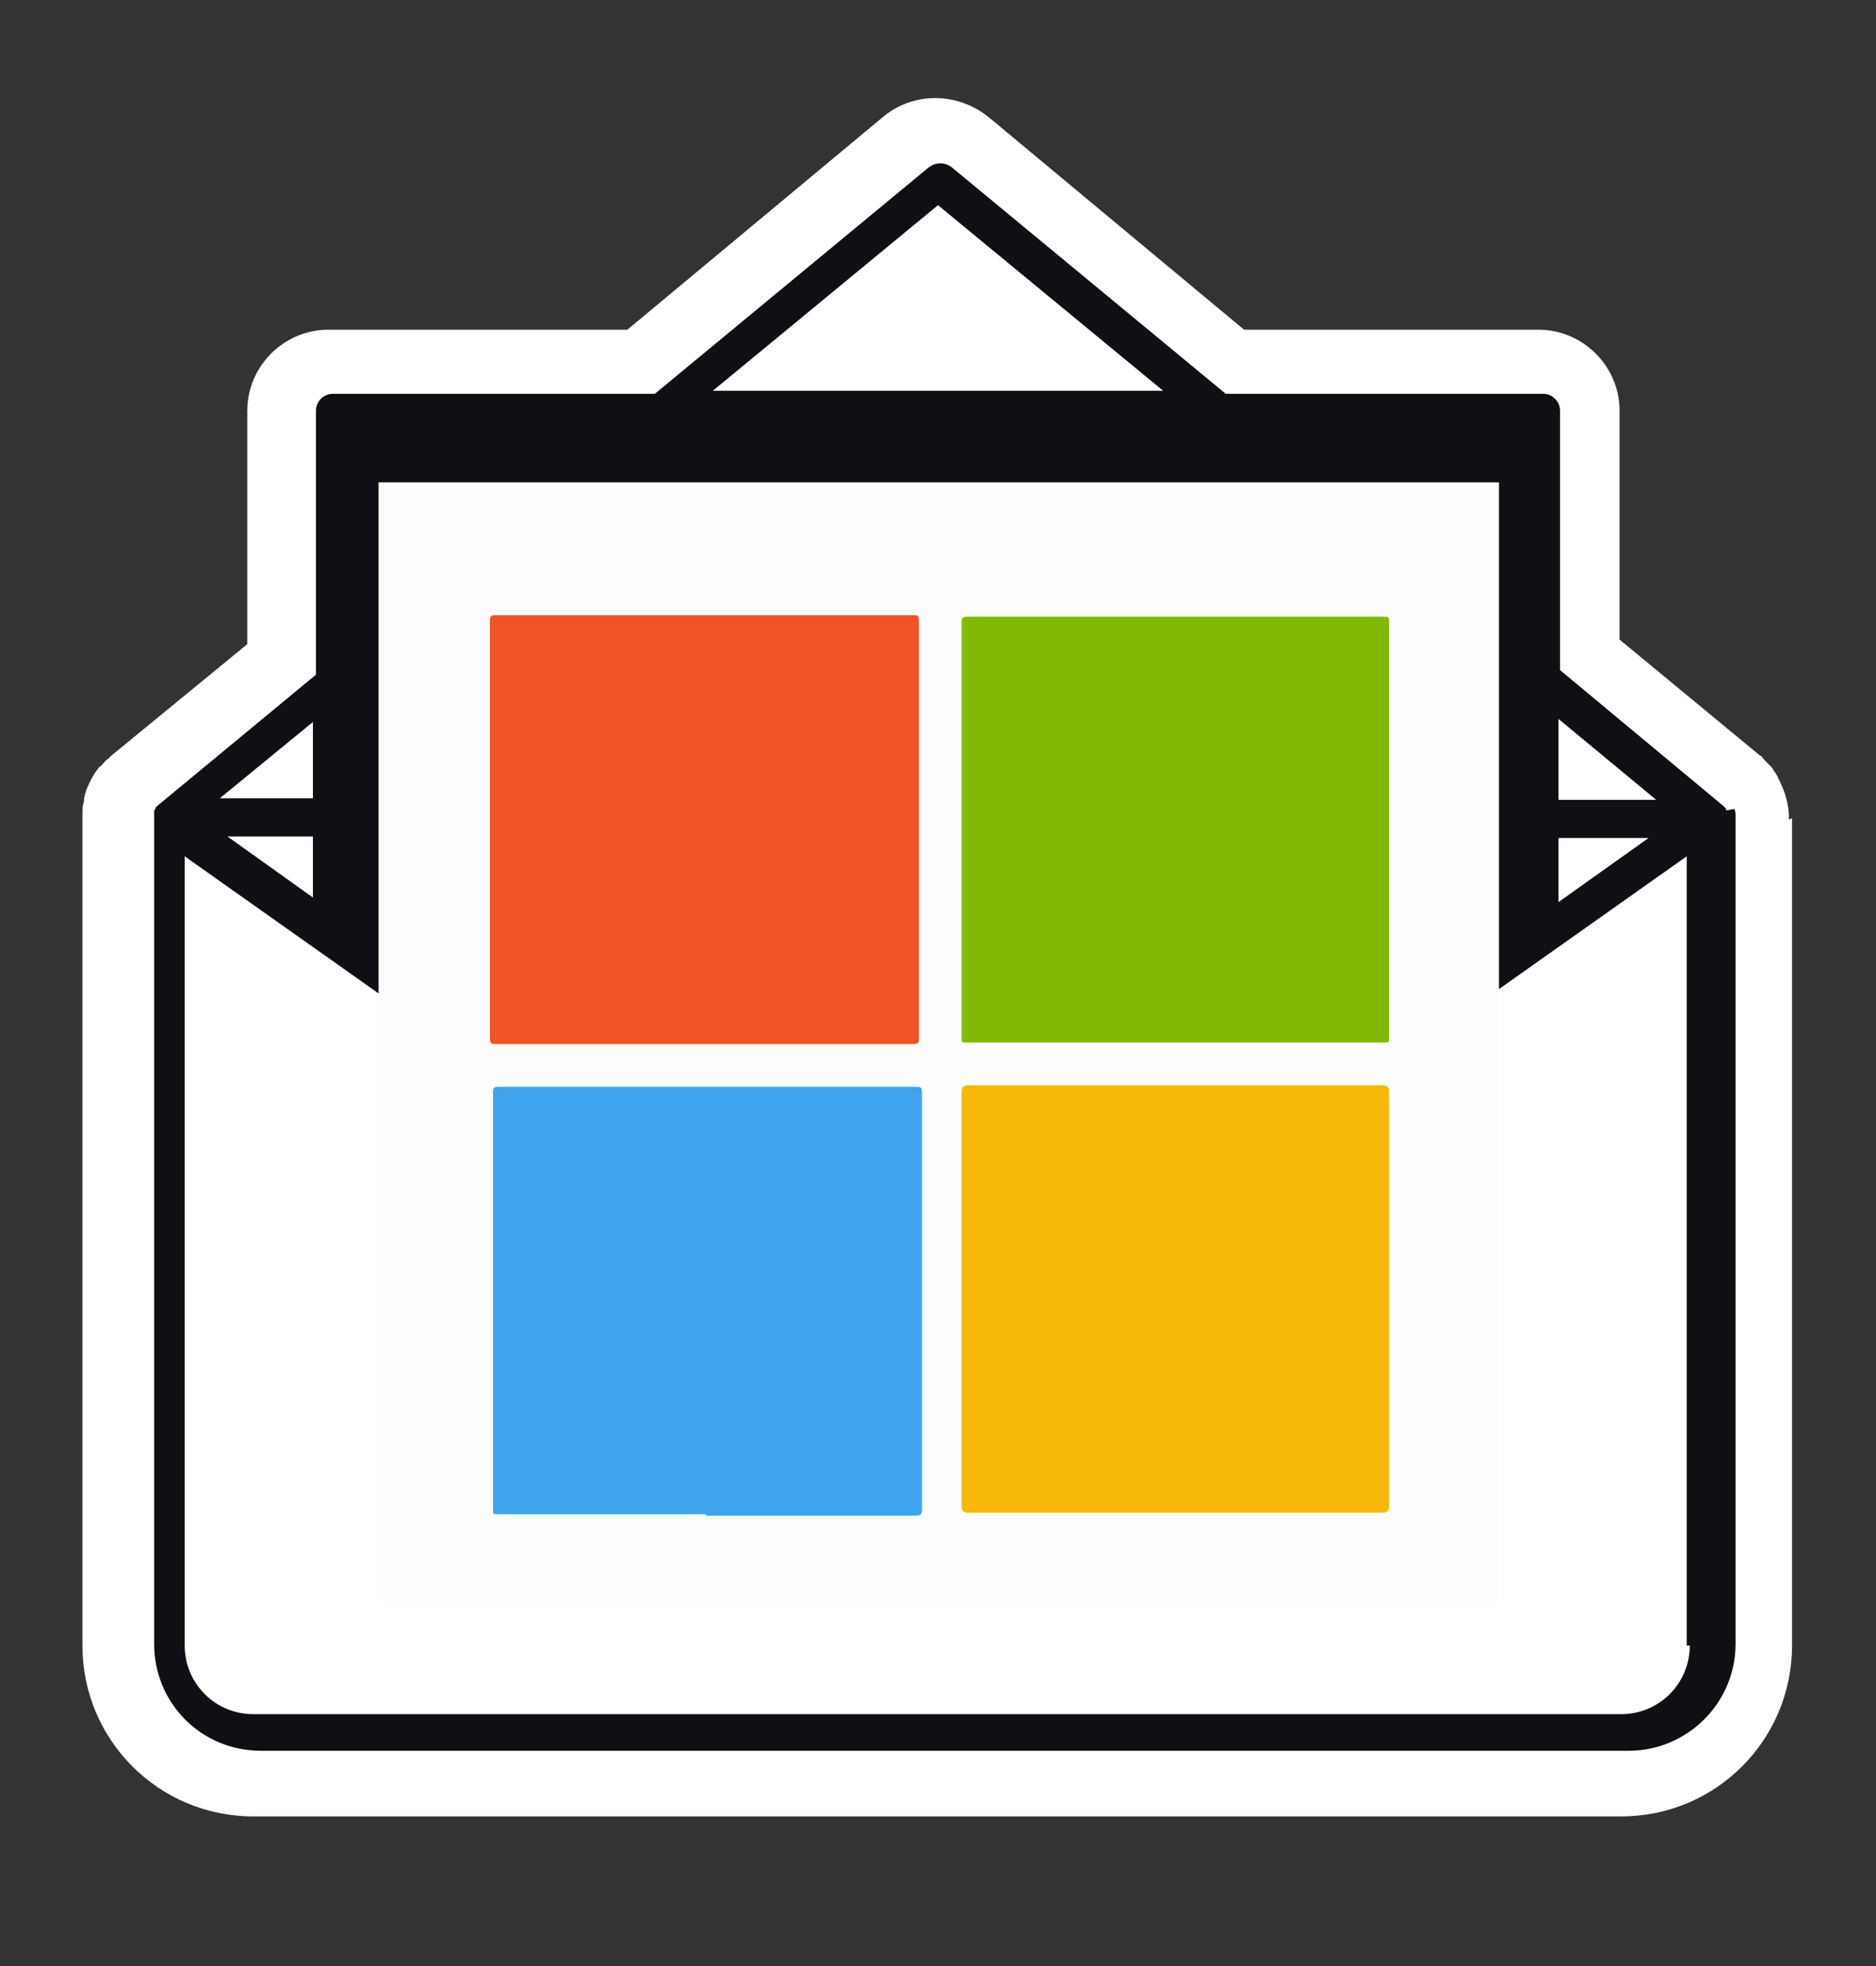
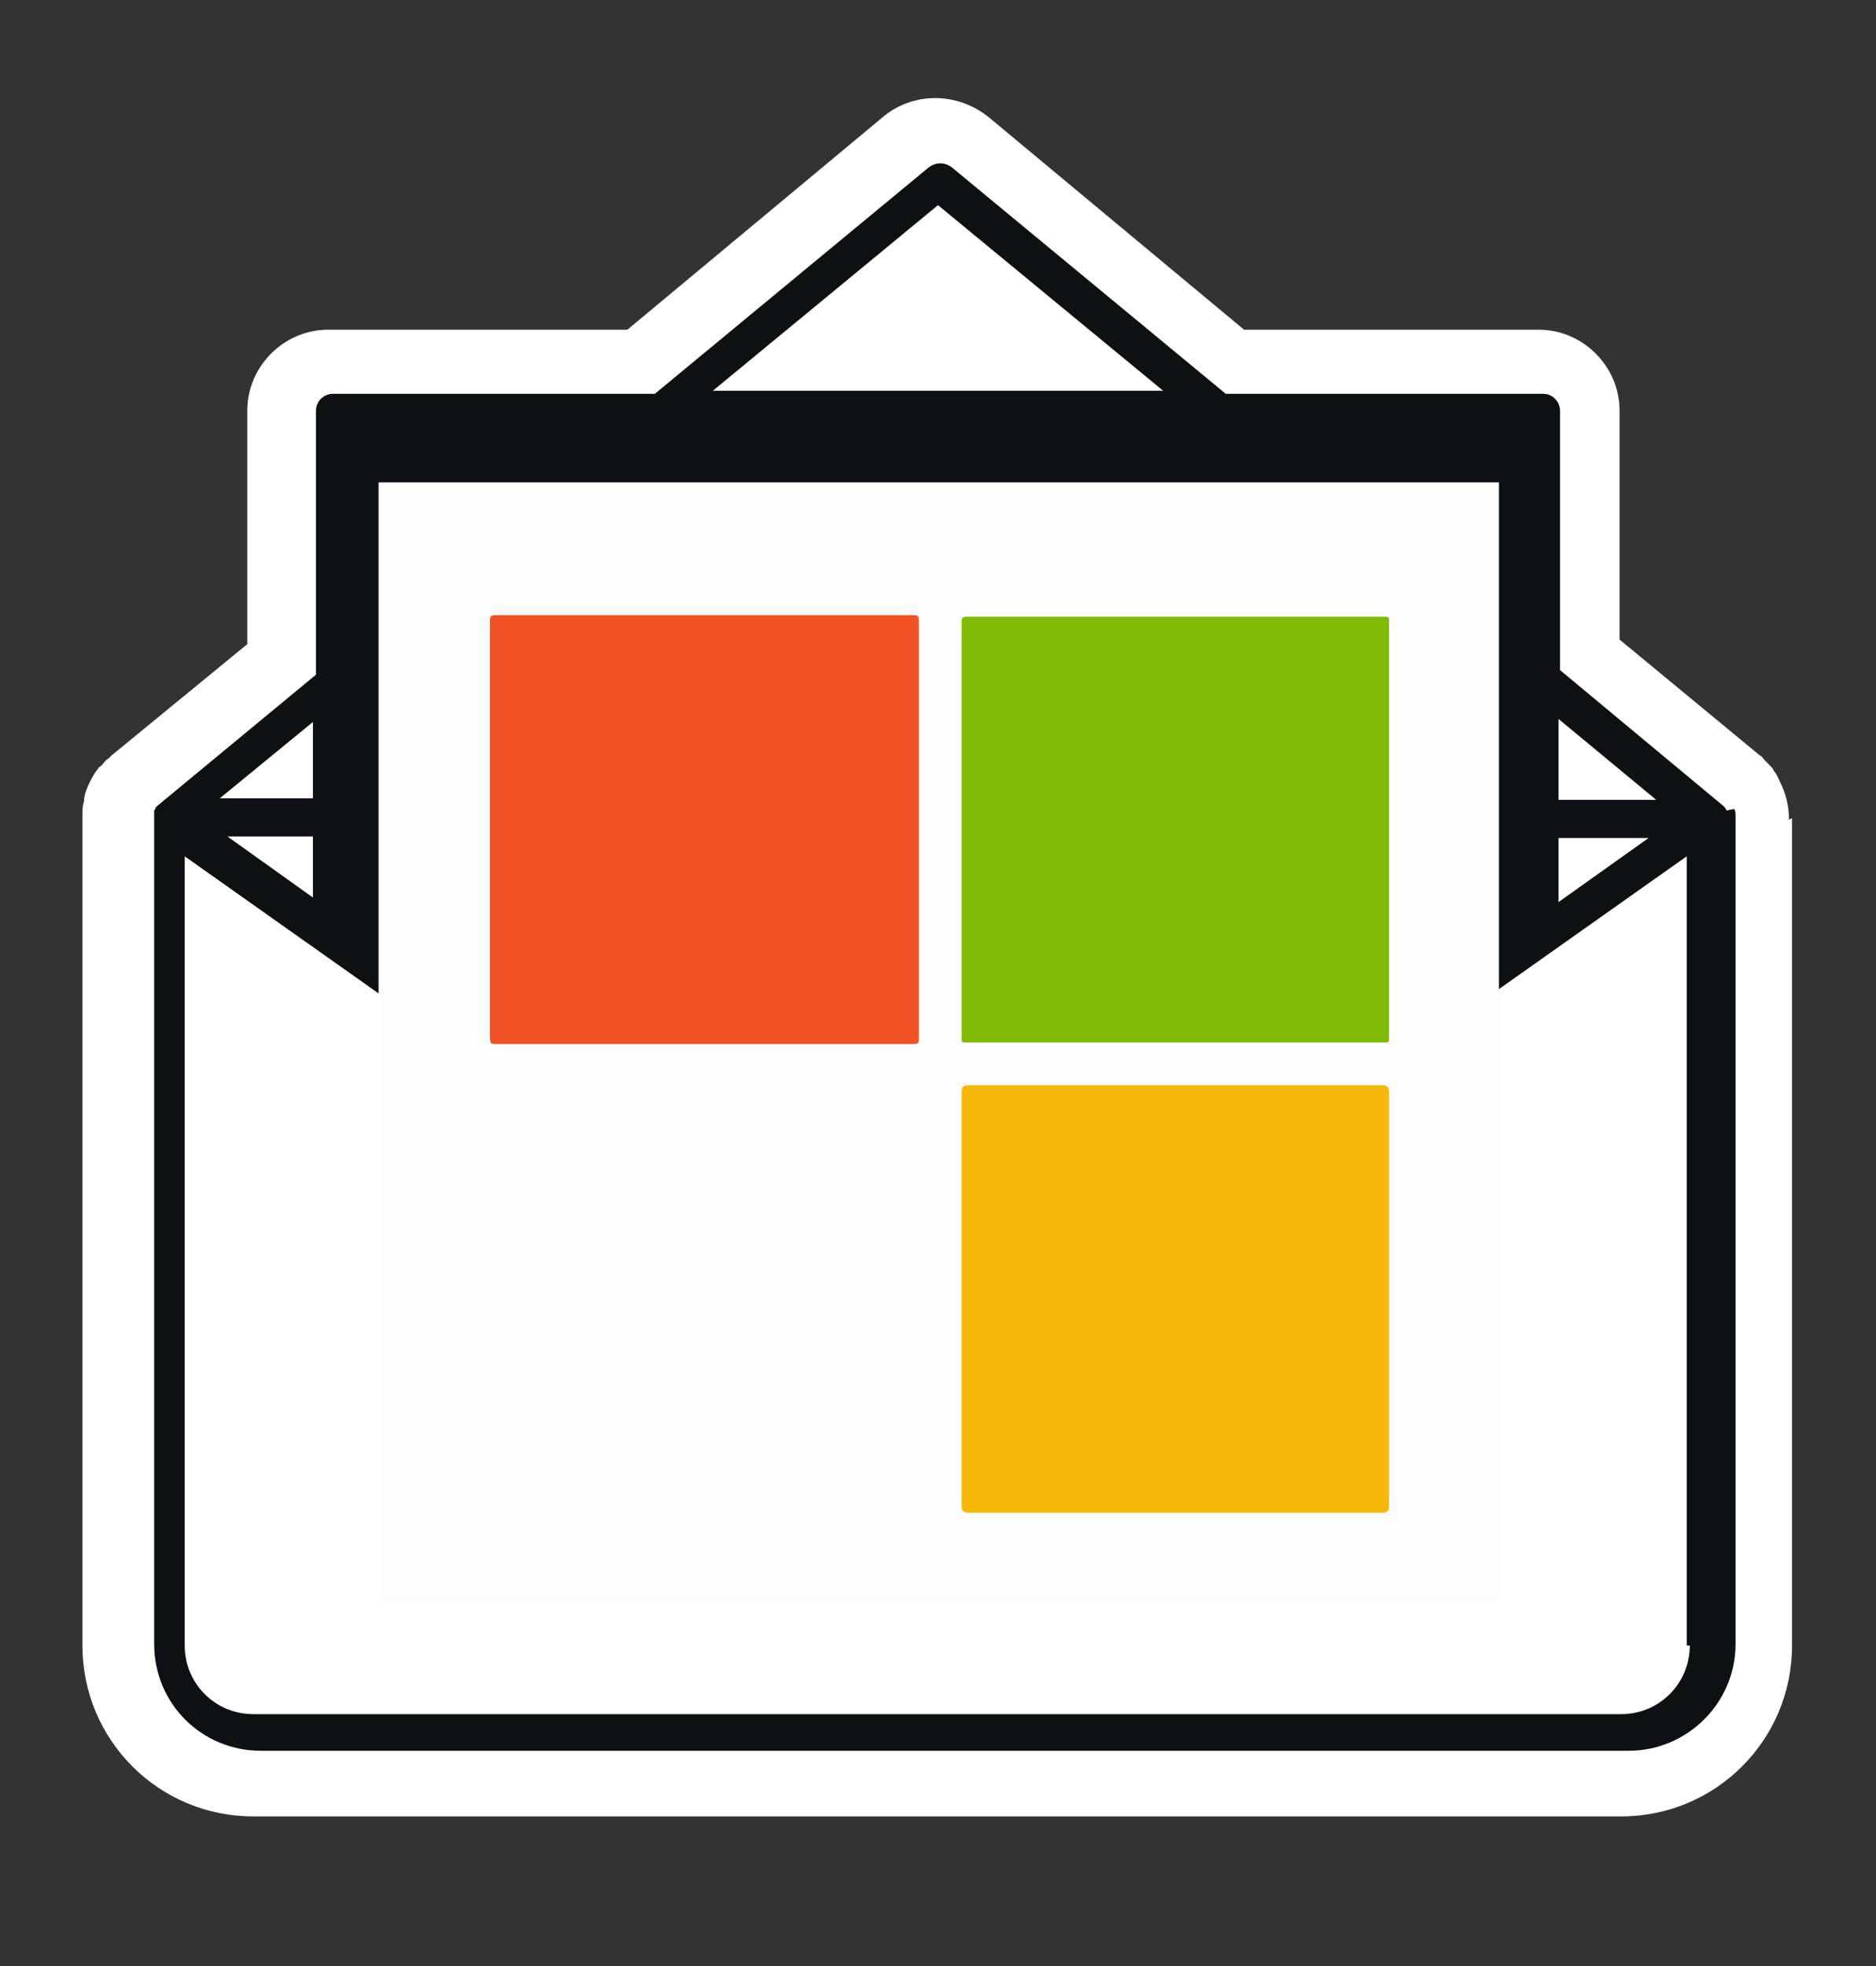
<svg xmlns="http://www.w3.org/2000/svg" id="a" version="1.1" viewBox="0 0 122.9 128.8">
  <rect x="0" y="0" width="122.9" height="128.8" fill="#333333" stroke="none" />
  <defs>
    <style>
      .cls-1 {
        fill: #f6b809;
      }

      .cls-1, .cls-2, .cls-3, .cls-4, .cls-5, .cls-6, .cls-7 {
        stroke-width: 0px;
      }

      .cls-2 {
        fill: #fcfdfc;
      }

      .cls-3 {
        fill: #0f1014;
      }

      .cls-4 {
        fill: #3fa4ee;
      }

      .cls-5 {
        fill: #80ba06;
      }

      .cls-6 {
        fill: #f15325;
      }

      .cls-7 {
        fill: #fff;
      }
    </style>
  </defs>
  <path class="cls-7" d="M117.4,53.6v54.2c0,6.2-5,11.2-11.2,11.2H16.6c-6.2,0-11.2-5-11.2-11.2v-54.1c0-.1,0-.2,0-.3,0-.4,0-.6.1-.9,0-.4.2-.9.4-1.3.2-.4.4-.7.5-.8,0,0,.1-.2.2-.2.2-.2.3-.4.5-.5,0,0,0,0,0,0,0,0,.1-.1.2-.2l8.9-7.3v-15.3c0-2.9,2.4-5.3,5.3-5.3h19.6l16.7-13.9c2-1.7,4.9-1.7,7,0l16.7,13.9h19.3c2.9,0,5.3,2.4,5.3,5.3v15l9.2,7.6c.1,0,.2.2.3.3.2.2.3.3.4.4,0,0,.2.2.2.3.2.2.3.5.4.7h0c.4.8.6,1.6.6,2.5Z" />
  <g>
    <path class="cls-3" d="M113.1,53.1s0,0,0,0c0,0,0-.1-.1-.2,0,0,0,0,0,0,0,0,0,0-.1-.1,0,0,0,0,0,0l-10.7-8.9v-17c0-.6-.5-1.1-1.1-1.1h-20.8l-17.9-14.8c-.5-.4-1.1-.4-1.6,0l-17.9,14.8h-21.1c-.6,0-1.1.5-1.1,1.1v17.3l-10.4,8.6s0,0,0,0c0,0,0,0-.1.1,0,0,0,0,0,0,0,0,0,.1-.1.2,0,0,0,0,0,0,0,0,0,.2,0,.3,0,0,0,.2,0,.2,0,0,0,0,0,0v54.1c0,3.9,3.1,7,7,7h89.6c3.8,0,7-3.1,7-7v-54.2c0-.2,0-.4-.1-.5ZM41.5,45.3c.9-2.2,2.2-4,3.8-5.6,1.7-1.5,3.7-2.6,6.1-3.4,2.4-.8,5.2-1.1,8.3-1.1s5.8.4,8.2,1.1c2.4.8,4.5,1.9,6.1,3.4,1.7,1.5,3,3.3,3.9,5.5.8,2,1.3,4.4,1.3,7.1,0,.2,0,.4,0,.6,0,.7,0,1.3,0,2-.2,2.1-.6,4-1.3,5.7-.9,2.2-2.2,4-3.9,5.6-1.7,1.5-3.7,2.6-6.1,3.4s-5.2,1.1-8.2,1.1-5.9-.4-8.3-1.1c-2.4-.7-4.4-1.9-6.1-3.4-1.7-1.5-2.9-3.4-3.8-5.6-.7-1.7-1.1-3.6-1.3-5.7,0-.6,0-1.3,0-2s0-.4,0-.6c0-2.6.5-5,1.3-7.1ZM20.5,58.8l-5.6-4h5.6v4ZM102.1,54.9h5.9l-5.9,4.2v-4.2ZM108.5,52.4h-6.4v-5.3l6.4,5.3ZM61.4,13.4l14.8,12.2h-29.5l14.8-12.2ZM20.5,47.3v5h-6.1l6.1-5ZM110.7,107.8c0,2.5-2,4.5-4.5,4.5H16.6c-2.5,0-4.5-2-4.5-4.5v-51.7l48.5,34.3c.2.2.5.2.7.2s.5,0,.7-.2l48.5-34.3v51.7Z" />
    <path class="cls-3" d="M60.2,53.6c-.7.1-1.4.3-2,.4-.6.2-1.1.4-1.6.8,0,0,0,0,0,0-.4.3-.5.8-.5,1.3s.2,1.1.7,1.4c.4.3,1,.4,1.6.4s.9,0,1.4-.2c.4-.1.9-.3,1.3-.6.4-.3.8-.6,1.1-1.1.2-.4.4-.8.6-1.2,0-.1,0-.2.1-.4v-1.8c-.2.1-.4.2-.6.3-.6.2-1.3.4-2,.5Z" />
    <path class="cls-3" d="M47,60c1.1,1.8,2.6,3.2,4.7,4.1,2.1.9,4.7,1.4,7.9,1.4s5.8-.5,7.9-1.4c2.1-.9,3.7-2.3,4.7-4.2.8-1.4,1.3-3.1,1.5-5.1,0-.6,0-1.3,0-2s0-.4,0-.6c0-2.6-.6-4.8-1.6-6.5-1.1-1.8-2.6-3.2-4.8-4.1-2.1-.9-4.7-1.4-7.9-1.4s-5.8.5-7.9,1.4c-2.1.9-3.7,2.3-4.7,4.1-1,1.7-1.5,3.9-1.6,6.5,0,.2,0,.4,0,.6,0,.7,0,1.3,0,2,.2,2,.7,3.8,1.5,5.2ZM62.5,48.5c-.2-.3-.5-.5-.9-.7-.4-.2-.9-.2-1.6-.2s-1.1,0-1.6.2c-.5.2-1,.4-1.4.8-.4.4-.6,1-.7,1.7l-5.1-.9c0-1.1.4-2,.9-2.8.5-.8,1.2-1.4,2-1.9.8-.5,1.8-.8,2.8-1.1s2.1-.4,3.2-.4c1.6,0,2.9.2,4,.6,1.1.4,1.9,1,2.6,1.8.7.8,1.1,1.7,1.5,2.7.3,1,.5,2.2.5,3.4v3.4c0,.5,0,1,0,1.5,0,.5,0,1,0,1.6v3h-4.7c0-.8,0-1.6,0-2.4,0-.8-.1-1.5-.2-2.3h-.5c-.2,1.1-.6,2.1-1.3,2.9-.7.8-1.5,1.4-2.4,1.8-.9.4-2,.6-3.1.6s-1.8-.2-2.8-.5c-.9-.3-1.7-.8-2.2-1.5-.6-.7-.8-1.6-.8-2.8s.2-1.6.5-2.2c0-.1.2-.3.3-.4.5-.7,1.1-1.2,1.9-1.6.4-.2.8-.4,1.2-.5.4-.2.9-.3,1.3-.4.9-.2,1.8-.4,2.6-.5,1.2-.2,2.1-.4,2.8-.5.6-.2,1.1-.4,1.4-.6.3-.2.4-.5.4-.9s0-.6-.3-1Z" />
  </g>
  <rect class="cls-2" x="24.8" y="31.6" width="73.4" height="73.4" />
  <g id="CpPfJ3">
    <g>
-       <path class="cls-4" d="M46.2,99.2c-4.5,0-9.1,0-13.6,0-.3,0-.3,0-.3-.3,0-9.1,0-18.2,0-27.3,0-.3,0-.4.4-.4,9.1,0,18.2,0,27.3,0,.3,0,.4,0,.4.4,0,9.1,0,18.2,0,27.3,0,.3-.1.4-.4.4-4.6,0-9.1,0-13.7,0Z" />
      <path class="cls-5" d="M63,54.4c0-4.5,0-9.1,0-13.6,0-.3,0-.4.4-.4,9.1,0,18.1,0,27.2,0,.4,0,.4,0,.4.4,0,9.1,0,18.2,0,27.2,0,.3,0,.3-.4.3-9.1,0-18.2,0-27.3,0-.3,0-.3,0-.3-.3,0-4.5,0-9.1,0-13.6Z" />
      <path class="cls-1" d="M77,99.1c-4.5,0-9.1,0-13.6,0q-.4,0-.4-.4c0-9.1,0-18.1,0-27.2q0-.4.4-.4c9.1,0,18.1,0,27.2,0q.4,0,.4.4c0,4.5,0,9,0,13.5,0,4.6,0,9.1,0,13.7q0,.4-.4.4c-4.5,0-9.1,0-13.6,0Z" />
      <path class="cls-6" d="M60.2,54.4c0,4.5,0,9.1,0,13.6,0,.3,0,.4-.4.4-9.1,0-18.2,0-27.3,0-.3,0-.4,0-.4-.4,0-9.1,0-18.2,0-27.3,0-.3,0-.4.4-.4,9.1,0,18.2,0,27.3,0,.3,0,.4,0,.4.4,0,4.5,0,9.1,0,13.6Z" />
    </g>
  </g>
</svg>